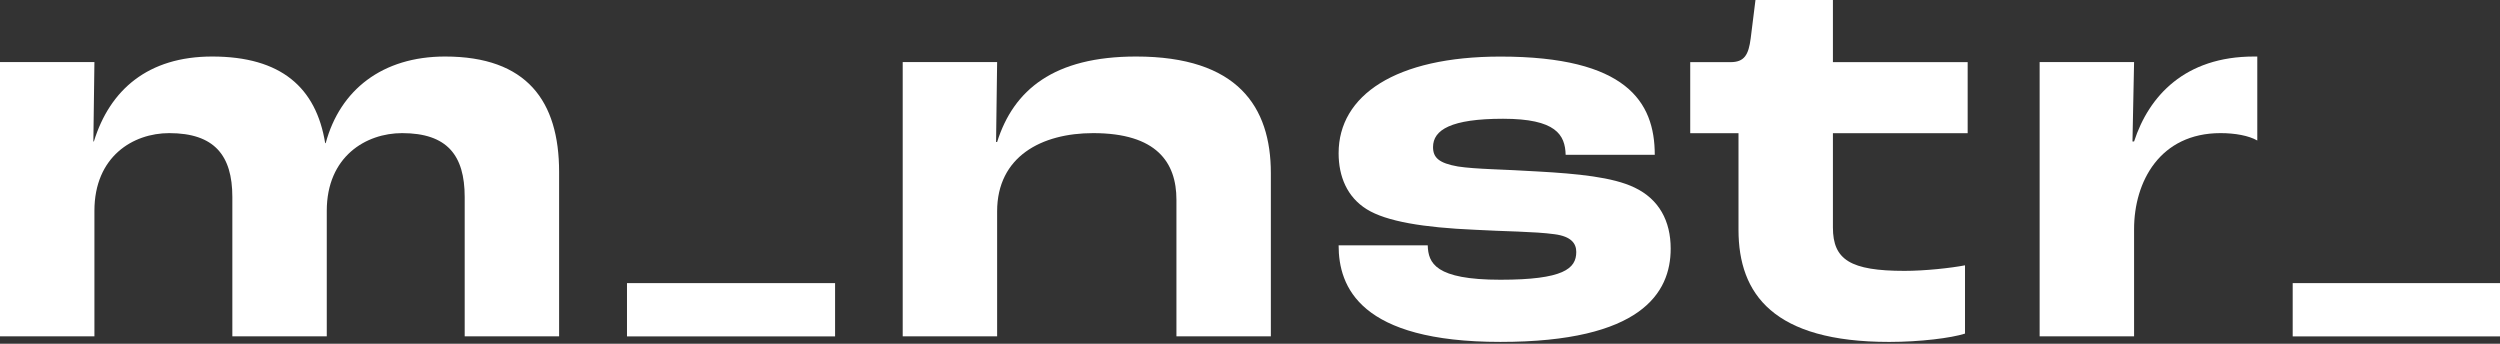
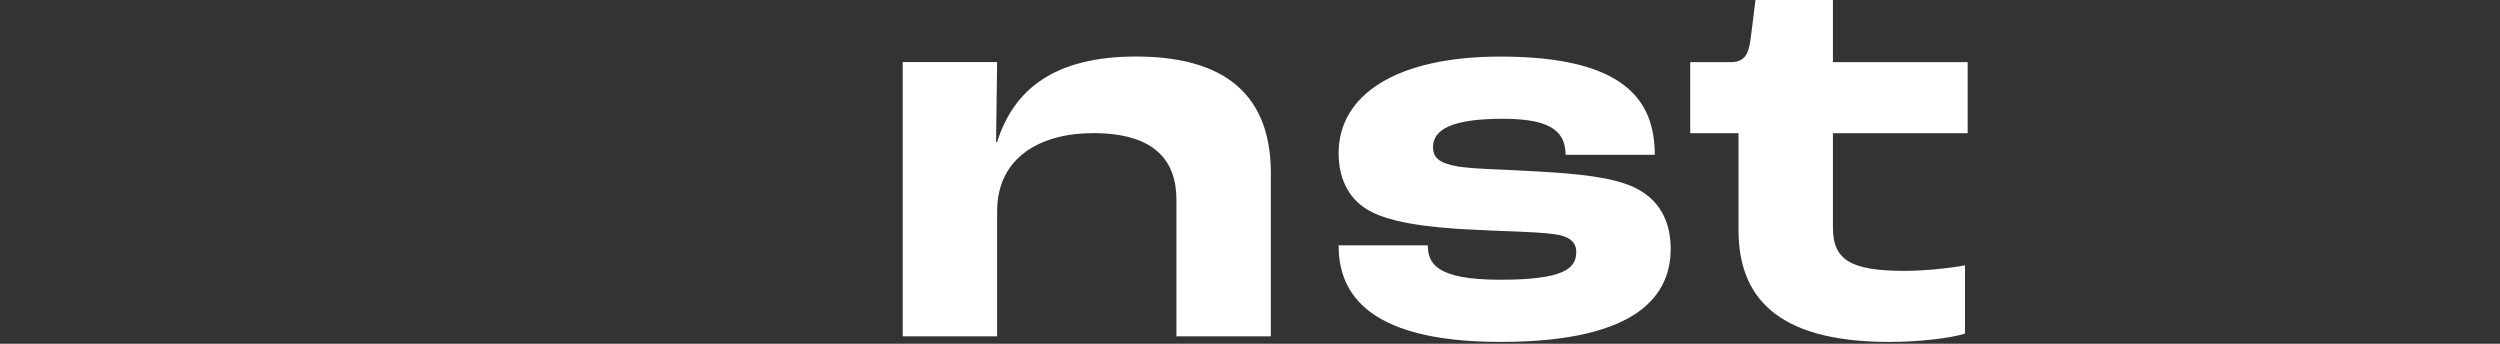
<svg xmlns="http://www.w3.org/2000/svg" width="400px" height="55px" version="1.1" xml:space="preserve" style="fill-rule:evenodd;clip-rule:evenodd;stroke-linejoin:round;stroke-miterlimit:2;">
  <rect width="100%" height="100%" fill="#333333" stroke="none" />
  <g transform="matrix(0.991,0,0,0.991,0,52.921)">
-     <path d="M0,-43.38L15.244,-43.38L15.074,-30.563L15.159,-30.563C17.728,-38.899 23.895,-44.276 34.258,-44.276C45.391,-44.276 51.044,-39.256 52.5,-30.295L52.586,-30.295C54.899,-38.899 61.75,-44.276 71.856,-44.276C85.046,-44.276 90.27,-37.105 90.27,-25.633L90.27,0.896L75.026,0.896L75.026,-21.601C75.026,-28.323 72.199,-31.908 64.919,-31.908C59.096,-31.908 52.758,-28.143 52.758,-19.36L52.758,0.896L37.513,0.896L37.513,-21.601C37.513,-28.323 34.6,-31.908 27.321,-31.908C21.497,-31.908 15.244,-28.143 15.244,-19.36L15.244,0.896L0,0.896L0,-43.38Z" style="fill:white;fill-rule:nonzero;" />
-   </g>
+     </g>
  <g transform="matrix(0.991,0,0,0.991,144.433,52.921)">
    <path d="M0,-43.38L15.244,-43.38L15.074,-30.474L15.244,-30.474C17.9,-38.899 24.409,-44.276 37.683,-44.276C54.043,-44.276 59.438,-36.209 59.438,-25.454L59.438,0.896L44.194,0.896L44.194,-21.153C44.194,-27.157 41.024,-31.908 30.746,-31.908C22.439,-31.908 15.244,-28.143 15.244,-19.27L15.244,0.896L0,0.896L0,-43.38Z" style="fill:white;fill-rule:nonzero;" />
  </g>
  <g transform="matrix(0.991,0,0,0.991,214.178,24.507)">
    <path d="M0,14.878L14.389,14.878C14.474,17.746 15.588,20.435 26.122,20.435C36.313,20.435 38.369,18.642 38.369,15.953C38.369,14.609 37.599,13.445 34.858,13.085C31.603,12.637 26.636,12.637 22.011,12.368C13.703,12.01 7.707,11.024 4.539,9.053C1.37,7.08 0,3.765 0,-0C0,-9.321 9.164,-15.595 26.122,-15.595C46.419,-15.595 51.044,-8.335 51.044,0.268L36.656,0.268C36.57,-2.958 35.115,-5.556 26.55,-5.556C18.157,-5.556 15.245,-3.764 15.245,-0.987C15.245,0.717 16.187,1.613 19.27,2.151C22.182,2.599 26.55,2.599 32.203,2.958C38.541,3.316 44.278,3.854 47.79,5.557C51.73,7.439 53.614,10.934 53.614,15.416C53.614,22.586 48.818,30.473 26.122,30.473C3.426,30.473 0,21.601 0,14.878" style="fill:white;fill-rule:nonzero;" />
  </g>
  <g transform="matrix(0.991,0,0,0.991,278.16,17.936)">
    <path d="M0,19.001L0,3.406L-7.794,3.406L-7.794,-8.066L-1.285,-8.066C0.942,-8.066 1.628,-9.232 1.97,-11.921L2.741,-18.105L15.244,-18.105L15.244,-8.066L36.999,-8.066L36.999,3.406L15.244,3.406L15.244,18.643C15.244,23.841 18.071,25.634 26.807,25.634C30.061,25.634 34.258,25.185 36.57,24.737L36.57,35.76C34.344,36.479 29.29,37.106 24.324,37.106C5.652,37.106 0,29.398 0,19.001" style="fill:white;fill-rule:nonzero;" />
  </g>
  <g transform="matrix(0.991,0,0,0.991,360.633,53.808)">
-     <path d="M0,-45.17C-11.135,-45.17 -16.96,-38.807 -19.355,-31.456L-19.613,-31.456L-19.355,-44.275L-34.603,-44.275L-34.603,0L-19.355,0L-19.355,-17.294C-19.355,-25.006 -15.16,-32.804 -5.396,-32.804C-3.064,-32.804 -0.842,-32.402 0.538,-31.612L0.538,-45.17L0,-45.17Z" style="fill:white;fill-rule:nonzero;" />
-   </g>
+     </g>
  <g transform="matrix(0.991,0,0,0.991,0,3.208)">
-     <rect x="101.23" y="42.473" width="33.596" height="8.603" style="fill:white;" />
-   </g>
+     </g>
  <g transform="matrix(0.991,0,0,0.991,0,3.208)">
-     <rect x="370.162" y="42.473" width="33.596" height="8.603" style="fill:white;" />
-   </g>
+     </g>
</svg>